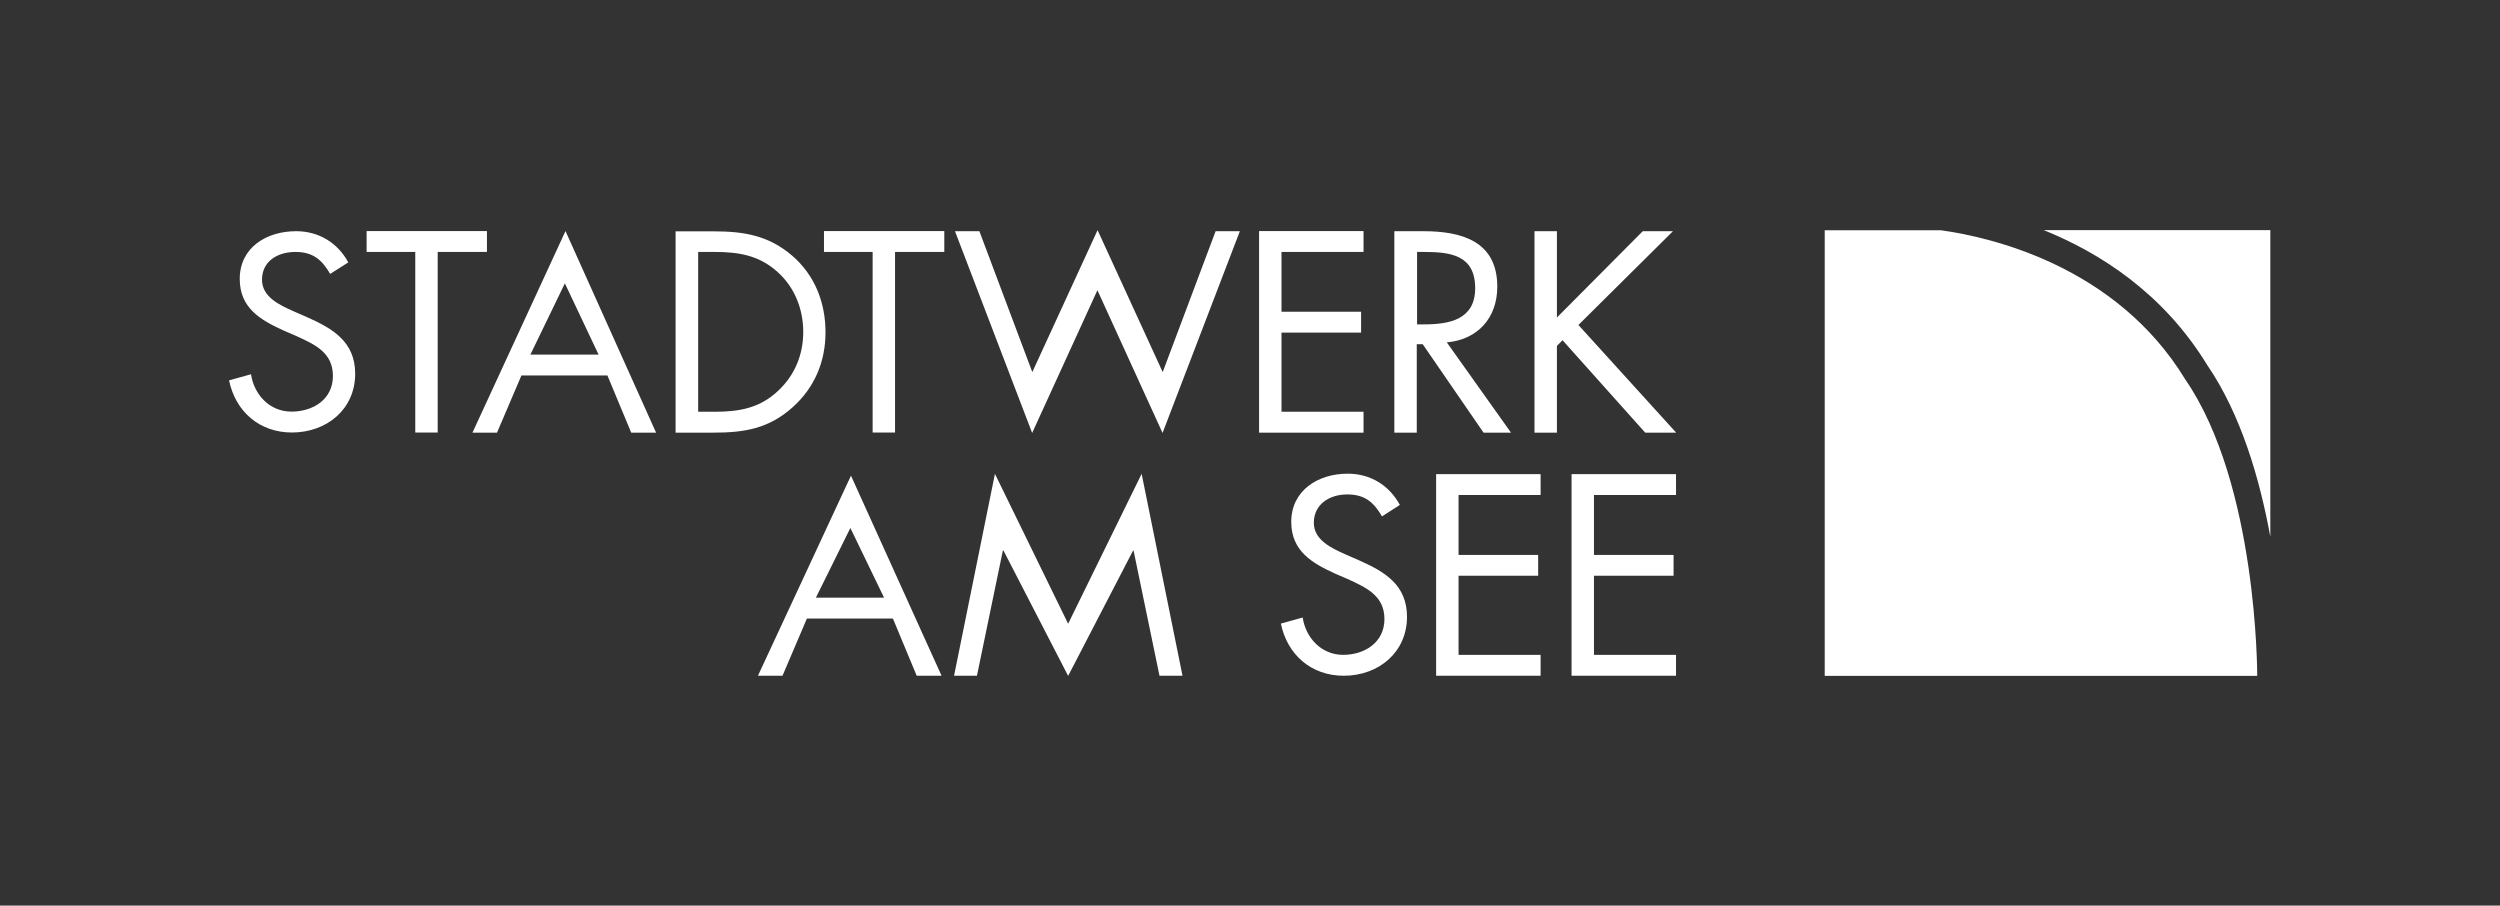
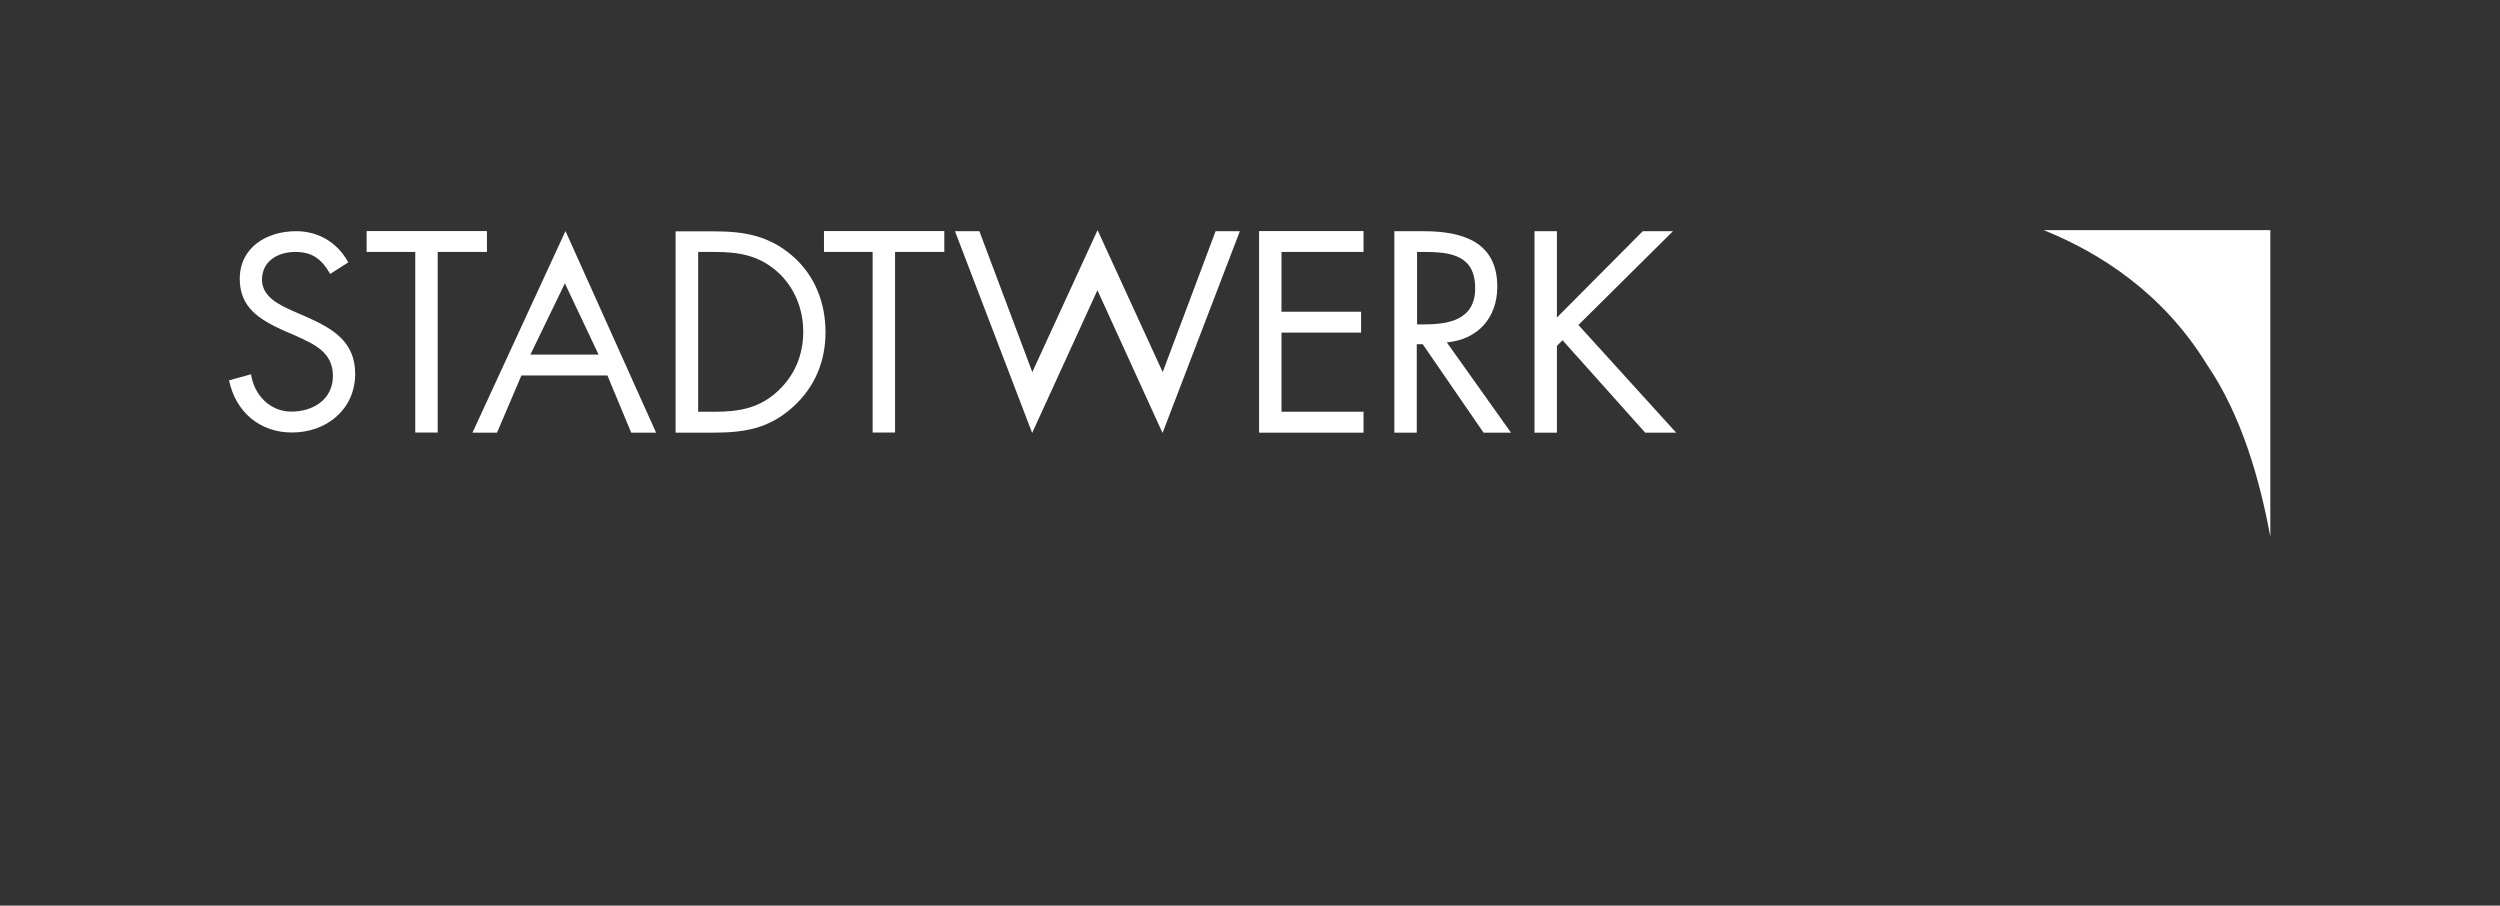
<svg xmlns="http://www.w3.org/2000/svg" id="Ebene_1" viewBox="0 0 163.93 59.38">
  <rect x="0" y="0" width="163.93" height="59.38" fill="#333333" stroke="none" />
  <path d="M102.09,20.82v-5.66h-1.47v13.21h1.47v-5.69l.37-.37,5.42,6.06h2.03l-6.41-7.06,6.2-6.15h-1.98M92.92,22.57h.37l3.99,5.8h1.8l-4.21-5.92c2.03-.18,3.31-1.61,3.31-3.65,0-2.98-2.33-3.64-4.84-3.64h-1.91v13.21h1.47v-5.8ZM92.92,16.52h.44c1.77,0,3.37.21,3.37,2.38,0,2.05-1.68,2.37-3.35,2.37h-.46v-4.75ZM82.56,28.37h6.85v-1.37h-5.38v-5.19h5.22v-1.37h-5.22v-3.92h5.38v-1.37h-6.85v13.21ZM64.21,15.16h-1.59l5.06,13.23,4.28-9.36,4.27,9.36,5.07-13.23h-1.59l-3.47,9.24-4.27-9.31-4.28,9.31-3.47-9.24ZM58.7,16.52h3.22v-1.37h-7.89v1.37h3.19v11.84h1.47v-11.84ZM45.78,27v-10.48h1.07c1.56,0,2.89.21,4.1,1.28,1.14,1,1.72,2.45,1.72,3.96s-.56,2.85-1.65,3.87c-1.21,1.14-2.56,1.37-4.17,1.37h-1.07ZM44.3,28.37h2.45c2.07,0,3.65-.26,5.22-1.66,1.45-1.3,2.16-3,2.16-4.92s-.68-3.73-2.19-5.03c-1.56-1.33-3.17-1.59-5.15-1.59h-2.49v13.21ZM39.25,23.25h-4.47l2.26-4.67,2.21,4.67ZM39.83,24.62l1.56,3.75h1.63l-5.94-13.22-6.1,13.22h1.61l1.6-3.75h5.64ZM28.71,16.52h3.22v-1.37h-7.89v1.37h3.19v11.84h1.47v-11.84ZM22.84,17.21c-.7-1.3-1.95-2.05-3.42-2.05-1.96,0-3.7,1.08-3.7,3.13,0,1.89,1.33,2.68,2.87,3.38l.81.35c1.23.56,2.43,1.09,2.43,2.63s-1.3,2.34-2.72,2.34-2.45-1.1-2.65-2.45l-1.44.4c.42,2.05,2,3.42,4.12,3.42,2.3,0,4.15-1.54,4.15-3.85,0-2.1-1.46-2.96-3.17-3.72l-.87-.38c-.9-.4-2.07-.93-2.07-2.07,0-1.21,1.02-1.82,2.19-1.82s1.75.53,2.28,1.44l1.18-.75Z" fill="#fff" stroke-width="0" />
-   <path d="M103.05,44.31h6.85v-1.37h-5.38v-5.19h5.22v-1.36h-5.22v-3.93h5.38v-1.37h-6.85M94.17,44.31h6.85v-1.37h-5.38v-5.19h5.22v-1.36h-5.22v-3.93h5.38v-1.37h-6.85v13.21ZM91.79,33.11c-.7-1.3-1.94-2.05-3.42-2.05-1.96,0-3.7,1.11-3.7,3.16,0,1.89,1.33,2.69,2.87,3.39l.81.35c1.22.56,2.43,1.09,2.43,2.63s-1.3,2.35-2.71,2.35-2.45-1.1-2.65-2.45l-1.43.4c.42,2.05,2,3.42,4.12,3.42,2.3,0,4.15-1.55,4.15-3.86,0-2.1-1.45-2.96-3.17-3.72l-.87-.38c-.89-.4-2.07-.93-2.07-2.07,0-1.21,1.02-1.86,2.19-1.86s1.75.53,2.28,1.44l1.17-.75ZM62.55,44.31h1.51l1.7-8.21h.04l4.24,8.22,4.26-8.22h.03l1.7,8.21h1.51l-2.68-13.24-4.82,9.83-4.8-9.83-2.68,13.24ZM57.97,39.19h-4.47l2.26-4.57,2.21,4.57ZM58.55,40.56l1.56,3.75h1.63l-5.94-13.12-6.1,13.12h1.61l1.6-3.75h5.64Z" fill="#fff" stroke-width="0" />
  <path d="M144.74,23.95c2.21,3.23,3.44,7.47,4.13,11.25V15.09h-14.86c3.67,1.48,7.84,4.12,10.73,8.86" fill="#fff" stroke-width="0" />
-   <path d="M148.01,44.31c0-.13.02-12.53-4.71-19.42-4.55-7.48-12.8-9.34-16.02-9.79h-7.63v29.22h28.3" fill="#fff" stroke-width="0" />
</svg>